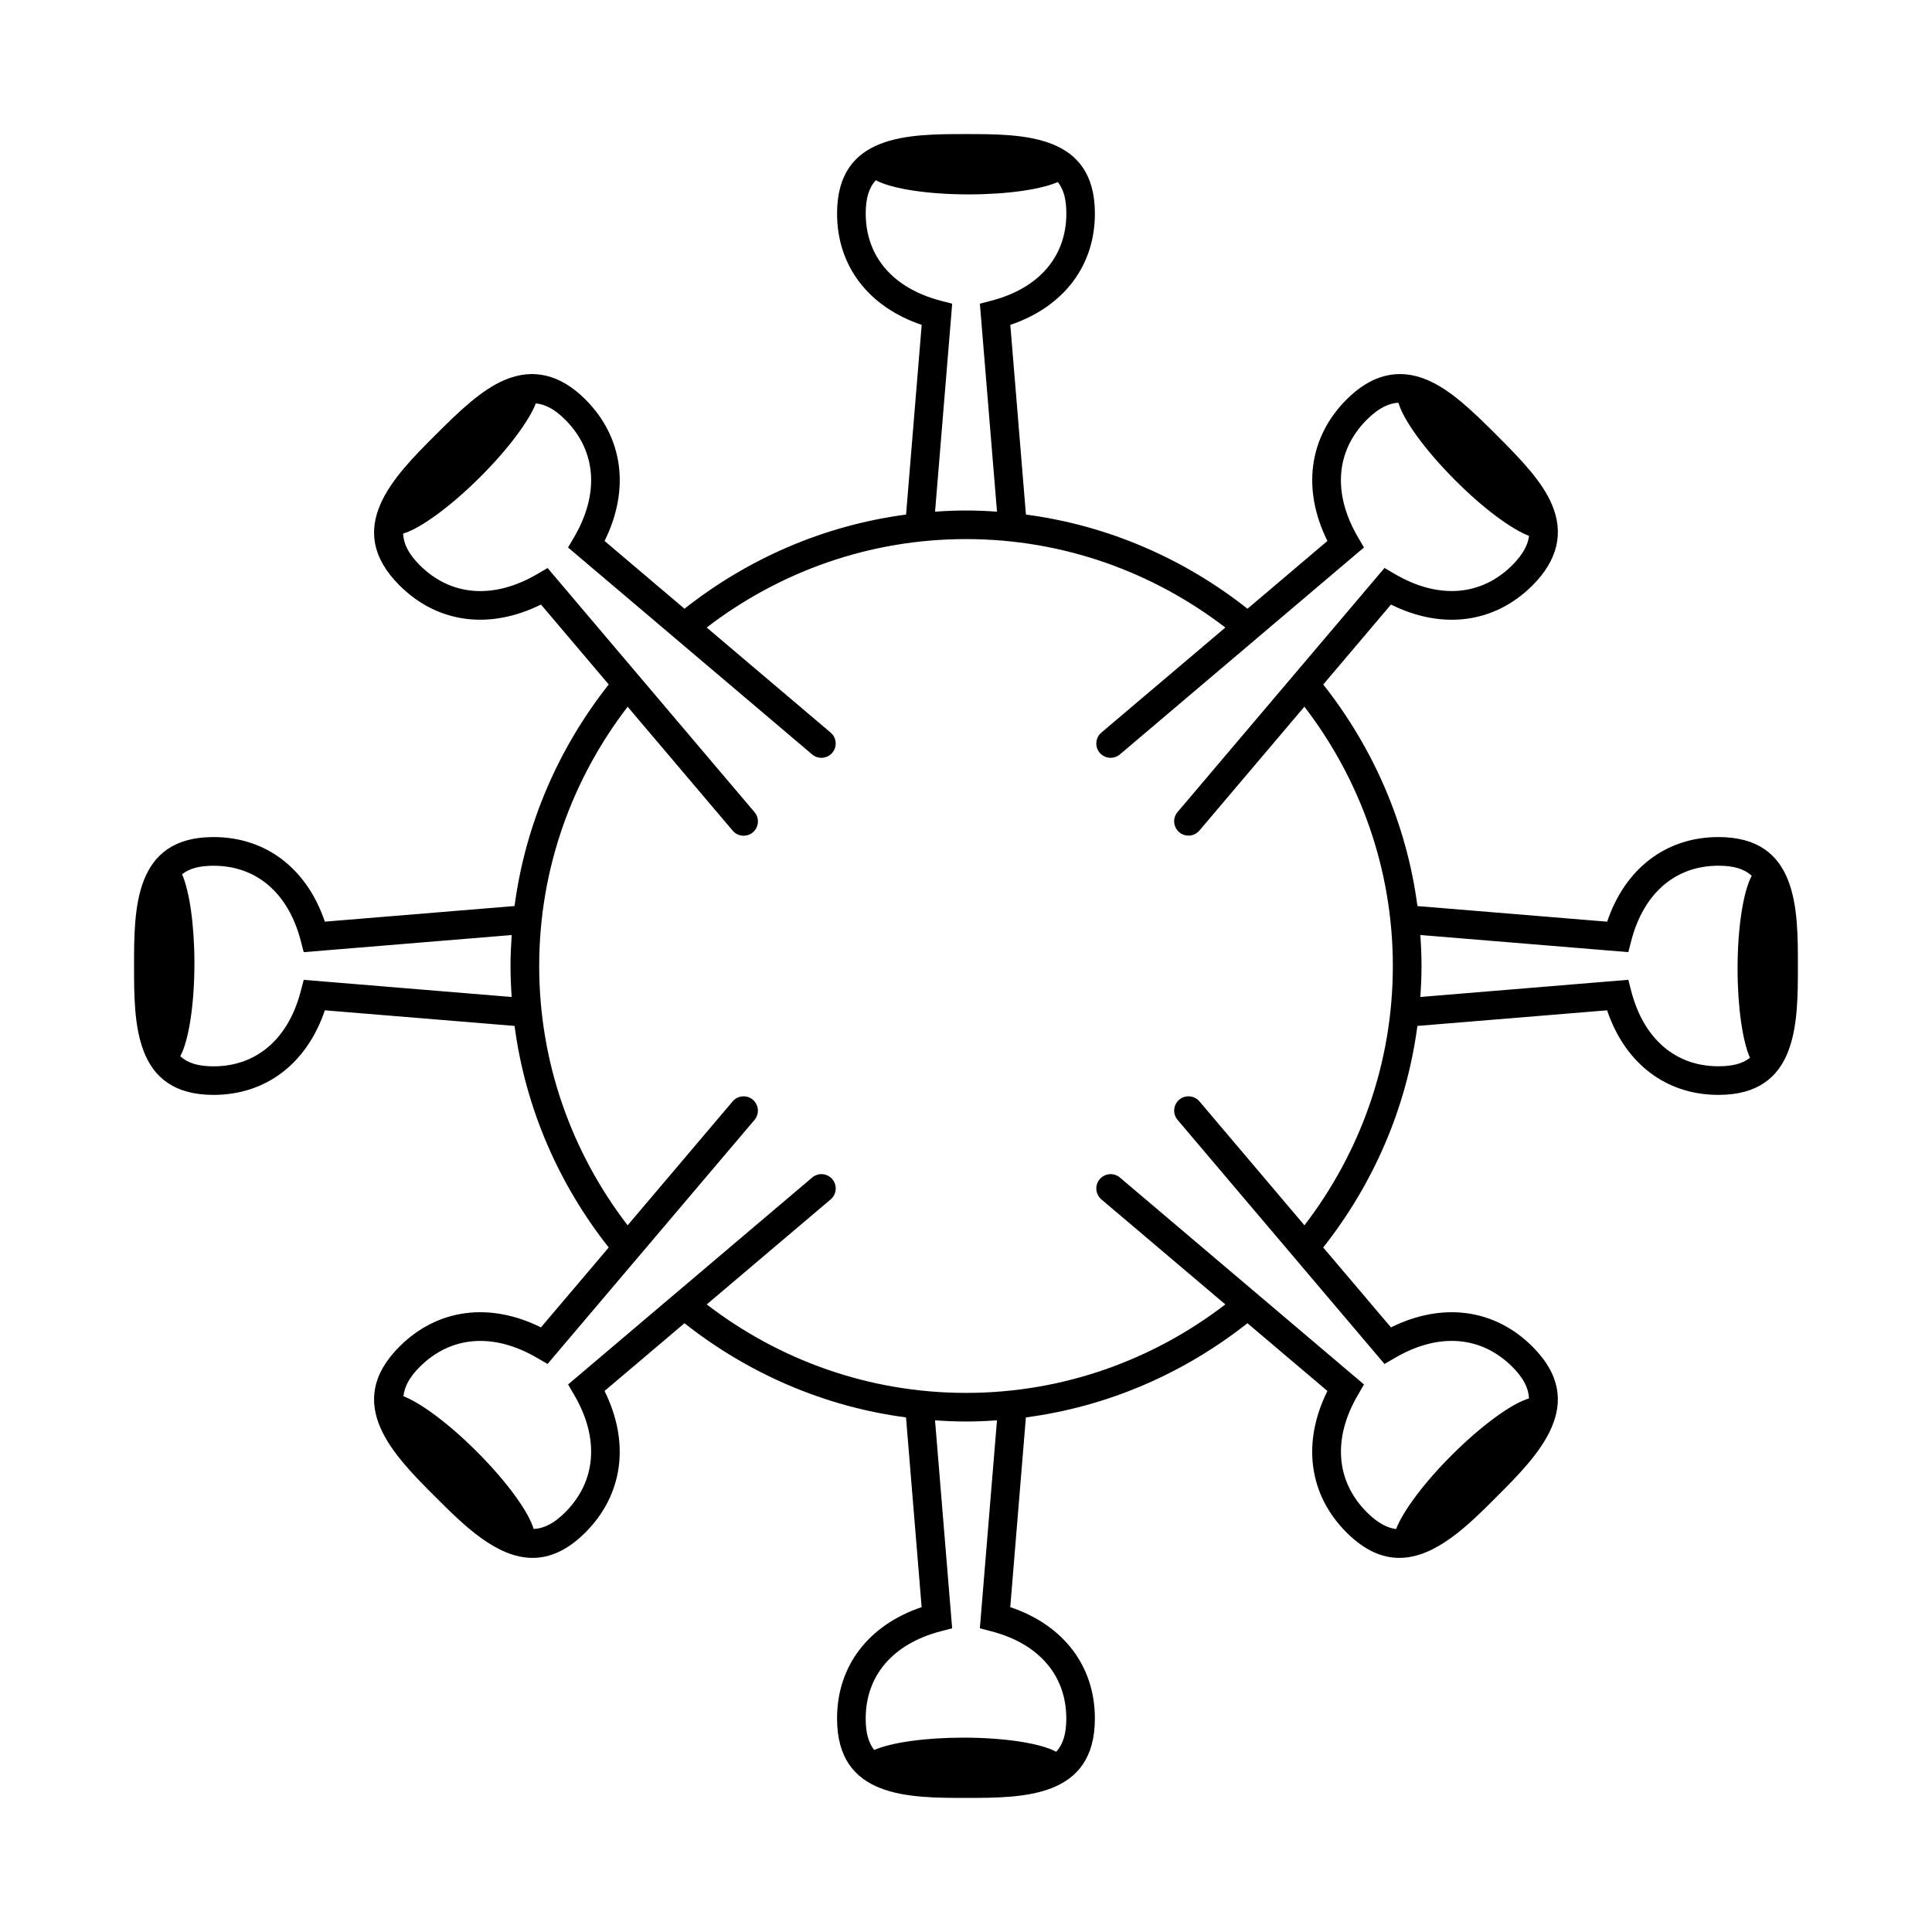
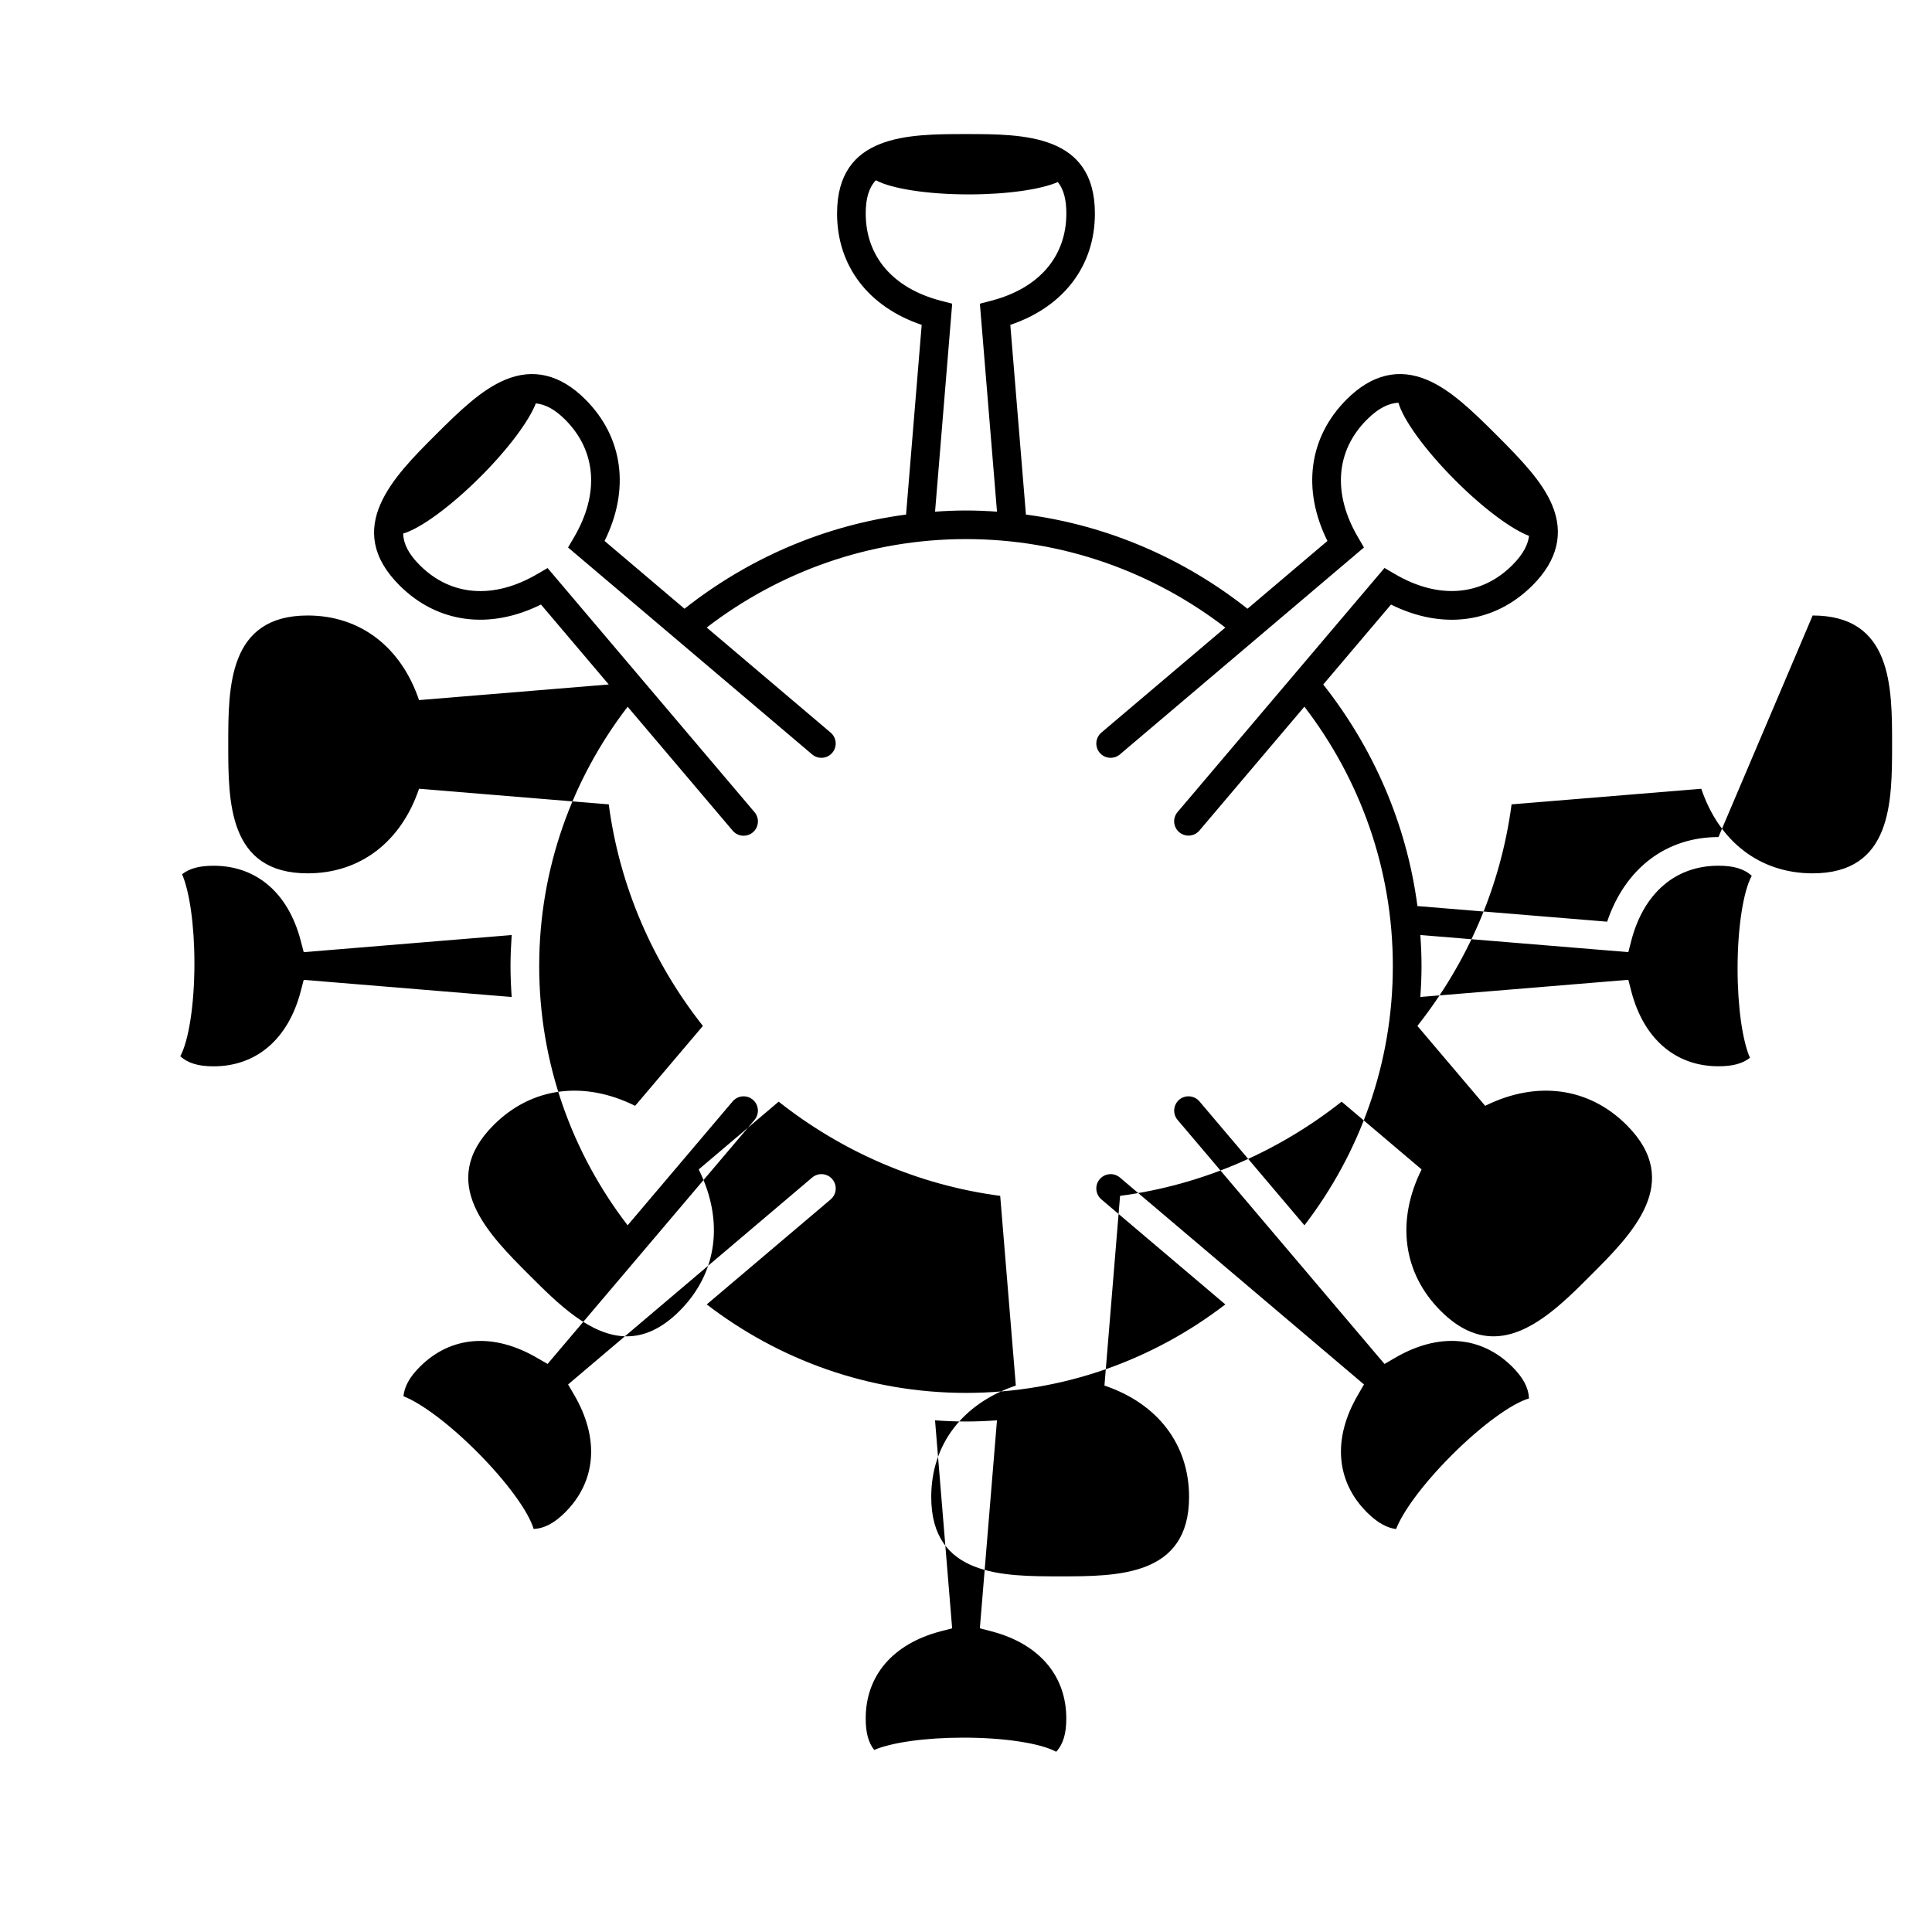
<svg xmlns="http://www.w3.org/2000/svg" fill="#000000" width="800px" height="800px" version="1.1" viewBox="144 144 512 512">
-   <path d="m599.41 365.83c-13.887 0-24.73 8.316-29.5 22.426l-50.273-4.137v0.004c-2.902-22.008-11.84-42.094-24.965-58.723l17.957-21.184c13.637 6.766 27.461 4.953 37.5-5.082 6.637-6.637 8.367-13.828 5.164-21.383-2.578-6.082-7.926-11.699-14.641-18.414-6.715-6.715-12.328-12.066-18.41-14.645-7.559-3.211-14.75-1.473-21.383 5.168-10.035 10.031-11.848 23.871-5.078 37.5l-21.184 17.961c-16.621-13.125-36.711-22.051-58.715-24.957l-4.137-50.27c14.105-4.769 22.414-15.617 22.414-29.508 0-21.055-18.949-21.055-34.168-21.055-15.215 0-34.16 0-34.16 21.055 0 13.895 8.312 24.738 22.426 29.508l-4.141 50.27c-22 2.906-42.09 11.828-58.715 24.957l-21.184-17.961c6.762-13.629 4.953-27.469-5.078-37.5-6.637-6.637-13.836-8.375-21.383-5.168-6.074 2.586-11.699 7.93-18.414 14.645-10.977 10.973-24.641 24.637-9.477 39.789 10.031 10.035 23.871 11.844 37.5 5.082l17.957 21.184c-13.129 16.629-22.059 36.734-24.965 58.75 0-0.012 0-0.023 0.004-0.035l-50.27 4.141c-4.777-14.102-15.617-22.418-29.508-22.418-21.055 0-21.055 18.941-21.055 34.164 0 15.219 0 34.164 21.055 34.164 13.895 0 24.738-8.309 29.508-22.414l50.27 4.137v-0.031c2.902 22.012 11.828 42.113 24.957 58.746l-17.957 21.176c-13.633-6.762-27.469-4.938-37.5 5.09-15.16 15.156-1.5 28.824 9.477 39.789 7.481 7.477 16.207 16.207 25.809 16.207 4.484 0 9.16-1.906 13.984-6.731 10.031-10.027 11.844-23.859 5.078-37.5l21.184-17.957c16.625 13.125 36.719 22.062 58.723 24.965h-0.012l4.141 50.273c-14.105 4.766-22.418 15.613-22.418 29.508 0 21.051 18.941 21.051 34.16 21.051 15.227 0 34.168 0 34.168-21.051 0-13.906-8.309-24.742-22.426-29.508l4.141-50.273h-0.039c22.023-2.891 42.117-11.84 58.754-24.965l21.195 17.957c-6.777 13.637-4.969 27.473 5.066 37.5 4.832 4.828 9.508 6.731 13.984 6.731 9.598 0 18.34-8.715 25.809-16.207 10.977-10.977 24.637-24.641 9.477-39.789-10.031-10.027-23.867-11.848-37.492-5.09l-17.961-21.176c13.129-16.629 22.07-36.734 24.965-58.746v0.031l50.27-4.137c4.769 14.105 15.629 22.414 29.504 22.414 21.059 0 21.059-18.949 21.059-34.164 0.012-15.223 0.008-34.164-21.051-34.164zm-319.81 42.383-55.113-4.543-0.805 3.082c-3.301 12.59-11.715 19.836-23.09 19.836-3.984 0-6.801-0.82-8.812-2.684 2.195-4.035 3.742-13.531 3.742-24.602 0-10.273-1.328-19.164-3.273-23.617 1.977-1.566 4.672-2.254 8.344-2.254 11.383 0 19.793 7.227 23.09 19.824l0.805 3.078 55.113-4.539c-0.18 2.719-0.312 5.453-0.312 8.211 0 2.769 0.125 5.516 0.312 8.238 0.004-0.02 0-0.02 0-0.031zm93.824-207.63c0-3.984 0.82-6.801 2.684-8.816 4.031 2.203 13.527 3.75 24.602 3.75 10.277 0 19.172-1.328 23.629-3.273 1.57 1.977 2.254 4.672 2.254 8.344 0 11.383-7.234 19.793-19.84 23.09l-3.074 0.805 4.535 55.113h0.031c-2.734-0.188-5.473-0.312-8.242-0.312-2.754 0-5.488 0.125-8.203 0.312l4.539-55.113-3.082-0.805c-12.602-3.301-19.832-11.715-19.832-23.094zm53.156 398.84c0 3.981-0.816 6.801-2.68 8.812-4.019-2.203-13.516-3.742-24.602-3.742-10.273 0-19.172 1.328-23.625 3.266-1.566-1.969-2.254-4.664-2.254-8.332 0-11.383 7.231-19.801 19.836-23.102l3.074-0.805-4.535-55.105c-0.031 0-0.059-0.012-0.09-0.012 2.742 0.188 5.5 0.312 8.293 0.312 2.762 0 5.496-0.117 8.211-0.312l-4.535 55.113 3.074 0.805c12.613 3.301 19.832 11.719 19.832 23.102zm63.113-130.7-27.832-32.852c-1.367-1.586-3.742-1.793-5.352-0.441-1.594 1.359-1.797 3.754-0.441 5.352l54.836 64.68 2.75-1.594c11.543-6.762 22.867-5.894 31.137 2.367 2.891 2.891 4.297 5.559 4.398 8.367-4.5 1.301-12.488 7.043-20.512 15.074-7.5 7.496-12.934 14.918-14.695 19.539-2.231-0.281-4.769-1.473-7.734-4.434-8.258-8.258-9.125-19.613-2.379-31.125l1.598-2.766-64.68-54.832c-1.605-1.359-3.996-1.152-5.352 0.441-1.359 1.594-1.152 3.988 0.441 5.352l32.848 27.832c-19.074 14.652-42.863 23.449-68.719 23.449-25.852 0-49.641-8.797-68.711-23.449l32.844-27.832c1.598-1.367 1.793-3.754 0.438-5.352-1.352-1.594-3.742-1.797-5.34-0.441l-64.688 54.836 1.605 2.75c6.746 11.527 5.879 22.879-2.371 31.137-2.902 2.891-5.559 4.297-8.367 4.398-1.301-4.5-7.047-12.488-15.078-20.512-7.441-7.445-14.797-12.855-19.422-14.652 0.281-2.594 1.629-5.09 4.324-7.777 8.254-8.258 19.598-9.125 31.129-2.367l2.746 1.586 54.84-64.668c1.355-1.602 1.152-4-0.438-5.352-1.598-1.359-3.988-1.152-5.344 0.434l-27.844 32.848c-14.645-19.07-23.434-42.871-23.434-68.711 0-25.852 8.793-49.641 23.438-68.715l27.84 32.844c0.75 0.887 1.82 1.34 2.898 1.34 0.867 0 1.738-0.293 2.449-0.902 1.598-1.355 1.793-3.75 0.438-5.344l-54.844-64.695-2.746 1.605c-11.531 6.746-22.883 5.879-31.129-2.371-2.902-2.902-4.293-5.559-4.402-8.367 4.492-1.305 12.488-7.055 20.516-15.086 7.445-7.441 12.852-14.797 14.652-19.418 2.602 0.277 5.082 1.621 7.777 4.316 8.254 8.254 9.117 19.602 2.371 31.129l-1.613 2.746 64.688 54.84c1.594 1.355 3.988 1.16 5.34-0.438 1.359-1.598 1.16-3.988-0.438-5.344l-32.844-27.844c19.07-14.645 42.859-23.438 68.711-23.438 25.855 0 49.645 8.793 68.73 23.441l-32.852 27.84c-1.586 1.355-1.793 3.75-0.441 5.344 1.359 1.598 3.754 1.793 5.352 0.438l64.68-54.84-1.602-2.746c-6.75-11.531-5.883-22.883 2.379-31.137 3.246-3.25 5.981-4.359 8.359-4.481 1.25 4.481 7.004 12.516 15.086 20.598 7.488 7.496 14.906 12.934 19.527 14.695-0.281 2.231-1.461 4.769-4.422 7.738-8.258 8.254-19.602 9.117-31.137 2.371l-2.746-1.613-54.844 64.688c-1.367 1.598-1.152 3.988 0.441 5.344 0.715 0.609 1.578 0.902 2.449 0.902 1.066 0 2.144-0.453 2.898-1.34l27.824-32.832c14.641 19.07 23.438 42.863 23.438 68.715 0.012 25.855-8.785 49.652-23.426 68.73zm118.06-44.395c-1.984 1.57-4.676 2.246-8.344 2.246-11.371 0-19.789-7.238-23.09-19.828l-0.797-3.09-55.117 4.551c0.188-2.719 0.312-5.453 0.312-8.211 0-2.762-0.121-5.492-0.312-8.211l55.117 4.539 0.797-3.078c3.301-12.594 11.719-19.824 23.09-19.824 3.988 0 6.812 0.816 8.82 2.68-2.207 4.031-3.754 13.527-3.754 24.602 0.004 10.277 1.332 19.172 3.277 23.625z" />
+   <path d="m599.41 365.83c-13.887 0-24.73 8.316-29.5 22.426l-50.273-4.137v0.004c-2.902-22.008-11.84-42.094-24.965-58.723l17.957-21.184c13.637 6.766 27.461 4.953 37.5-5.082 6.637-6.637 8.367-13.828 5.164-21.383-2.578-6.082-7.926-11.699-14.641-18.414-6.715-6.715-12.328-12.066-18.41-14.645-7.559-3.211-14.75-1.473-21.383 5.168-10.035 10.031-11.848 23.871-5.078 37.5l-21.184 17.961c-16.621-13.125-36.711-22.051-58.715-24.957l-4.137-50.27c14.105-4.769 22.414-15.617 22.414-29.508 0-21.055-18.949-21.055-34.168-21.055-15.215 0-34.16 0-34.16 21.055 0 13.895 8.312 24.738 22.426 29.508l-4.141 50.27c-22 2.906-42.09 11.828-58.715 24.957l-21.184-17.961c6.762-13.629 4.953-27.469-5.078-37.5-6.637-6.637-13.836-8.375-21.383-5.168-6.074 2.586-11.699 7.93-18.414 14.645-10.977 10.973-24.641 24.637-9.477 39.789 10.031 10.035 23.871 11.844 37.5 5.082l17.957 21.184l-50.27 4.141c-4.777-14.102-15.617-22.418-29.508-22.418-21.055 0-21.055 18.941-21.055 34.164 0 15.219 0 34.164 21.055 34.164 13.895 0 24.738-8.309 29.508-22.414l50.27 4.137v-0.031c2.902 22.012 11.828 42.113 24.957 58.746l-17.957 21.176c-13.633-6.762-27.469-4.938-37.5 5.09-15.16 15.156-1.5 28.824 9.477 39.789 7.481 7.477 16.207 16.207 25.809 16.207 4.484 0 9.16-1.906 13.984-6.731 10.031-10.027 11.844-23.859 5.078-37.5l21.184-17.957c16.625 13.125 36.719 22.062 58.723 24.965h-0.012l4.141 50.273c-14.105 4.766-22.418 15.613-22.418 29.508 0 21.051 18.941 21.051 34.16 21.051 15.227 0 34.168 0 34.168-21.051 0-13.906-8.309-24.742-22.426-29.508l4.141-50.273h-0.039c22.023-2.891 42.117-11.84 58.754-24.965l21.195 17.957c-6.777 13.637-4.969 27.473 5.066 37.5 4.832 4.828 9.508 6.731 13.984 6.731 9.598 0 18.34-8.715 25.809-16.207 10.977-10.977 24.637-24.641 9.477-39.789-10.031-10.027-23.867-11.848-37.492-5.09l-17.961-21.176c13.129-16.629 22.07-36.734 24.965-58.746v0.031l50.27-4.137c4.769 14.105 15.629 22.414 29.504 22.414 21.059 0 21.059-18.949 21.059-34.164 0.012-15.223 0.008-34.164-21.051-34.164zm-319.81 42.383-55.113-4.543-0.805 3.082c-3.301 12.59-11.715 19.836-23.09 19.836-3.984 0-6.801-0.82-8.812-2.684 2.195-4.035 3.742-13.531 3.742-24.602 0-10.273-1.328-19.164-3.273-23.617 1.977-1.566 4.672-2.254 8.344-2.254 11.383 0 19.793 7.227 23.09 19.824l0.805 3.078 55.113-4.539c-0.18 2.719-0.312 5.453-0.312 8.211 0 2.769 0.125 5.516 0.312 8.238 0.004-0.02 0-0.02 0-0.031zm93.824-207.63c0-3.984 0.82-6.801 2.684-8.816 4.031 2.203 13.527 3.75 24.602 3.75 10.277 0 19.172-1.328 23.629-3.273 1.57 1.977 2.254 4.672 2.254 8.344 0 11.383-7.234 19.793-19.84 23.09l-3.074 0.805 4.535 55.113h0.031c-2.734-0.188-5.473-0.312-8.242-0.312-2.754 0-5.488 0.125-8.203 0.312l4.539-55.113-3.082-0.805c-12.602-3.301-19.832-11.715-19.832-23.094zm53.156 398.84c0 3.981-0.816 6.801-2.68 8.812-4.019-2.203-13.516-3.742-24.602-3.742-10.273 0-19.172 1.328-23.625 3.266-1.566-1.969-2.254-4.664-2.254-8.332 0-11.383 7.231-19.801 19.836-23.102l3.074-0.805-4.535-55.105c-0.031 0-0.059-0.012-0.09-0.012 2.742 0.188 5.5 0.312 8.293 0.312 2.762 0 5.496-0.117 8.211-0.312l-4.535 55.113 3.074 0.805c12.613 3.301 19.832 11.719 19.832 23.102zm63.113-130.7-27.832-32.852c-1.367-1.586-3.742-1.793-5.352-0.441-1.594 1.359-1.797 3.754-0.441 5.352l54.836 64.68 2.75-1.594c11.543-6.762 22.867-5.894 31.137 2.367 2.891 2.891 4.297 5.559 4.398 8.367-4.5 1.301-12.488 7.043-20.512 15.074-7.5 7.496-12.934 14.918-14.695 19.539-2.231-0.281-4.769-1.473-7.734-4.434-8.258-8.258-9.125-19.613-2.379-31.125l1.598-2.766-64.68-54.832c-1.605-1.359-3.996-1.152-5.352 0.441-1.359 1.594-1.152 3.988 0.441 5.352l32.848 27.832c-19.074 14.652-42.863 23.449-68.719 23.449-25.852 0-49.641-8.797-68.711-23.449l32.844-27.832c1.598-1.367 1.793-3.754 0.438-5.352-1.352-1.594-3.742-1.797-5.34-0.441l-64.688 54.836 1.605 2.75c6.746 11.527 5.879 22.879-2.371 31.137-2.902 2.891-5.559 4.297-8.367 4.398-1.301-4.5-7.047-12.488-15.078-20.512-7.441-7.445-14.797-12.855-19.422-14.652 0.281-2.594 1.629-5.09 4.324-7.777 8.254-8.258 19.598-9.125 31.129-2.367l2.746 1.586 54.84-64.668c1.355-1.602 1.152-4-0.438-5.352-1.598-1.359-3.988-1.152-5.344 0.434l-27.844 32.848c-14.645-19.07-23.434-42.871-23.434-68.711 0-25.852 8.793-49.641 23.438-68.715l27.84 32.844c0.75 0.887 1.82 1.34 2.898 1.34 0.867 0 1.738-0.293 2.449-0.902 1.598-1.355 1.793-3.75 0.438-5.344l-54.844-64.695-2.746 1.605c-11.531 6.746-22.883 5.879-31.129-2.371-2.902-2.902-4.293-5.559-4.402-8.367 4.492-1.305 12.488-7.055 20.516-15.086 7.445-7.441 12.852-14.797 14.652-19.418 2.602 0.277 5.082 1.621 7.777 4.316 8.254 8.254 9.117 19.602 2.371 31.129l-1.613 2.746 64.688 54.84c1.594 1.355 3.988 1.16 5.34-0.438 1.359-1.598 1.16-3.988-0.438-5.344l-32.844-27.844c19.07-14.645 42.859-23.438 68.711-23.438 25.855 0 49.645 8.793 68.73 23.441l-32.852 27.84c-1.586 1.355-1.793 3.75-0.441 5.344 1.359 1.598 3.754 1.793 5.352 0.438l64.68-54.84-1.602-2.746c-6.75-11.531-5.883-22.883 2.379-31.137 3.246-3.25 5.981-4.359 8.359-4.481 1.25 4.481 7.004 12.516 15.086 20.598 7.488 7.496 14.906 12.934 19.527 14.695-0.281 2.231-1.461 4.769-4.422 7.738-8.258 8.254-19.602 9.117-31.137 2.371l-2.746-1.613-54.844 64.688c-1.367 1.598-1.152 3.988 0.441 5.344 0.715 0.609 1.578 0.902 2.449 0.902 1.066 0 2.144-0.453 2.898-1.34l27.824-32.832c14.641 19.07 23.438 42.863 23.438 68.715 0.012 25.855-8.785 49.652-23.426 68.73zm118.06-44.395c-1.984 1.57-4.676 2.246-8.344 2.246-11.371 0-19.789-7.238-23.09-19.828l-0.797-3.09-55.117 4.551c0.188-2.719 0.312-5.453 0.312-8.211 0-2.762-0.121-5.492-0.312-8.211l55.117 4.539 0.797-3.078c3.301-12.594 11.719-19.824 23.09-19.824 3.988 0 6.812 0.816 8.82 2.68-2.207 4.031-3.754 13.527-3.754 24.602 0.004 10.277 1.332 19.172 3.277 23.625z" />
</svg>